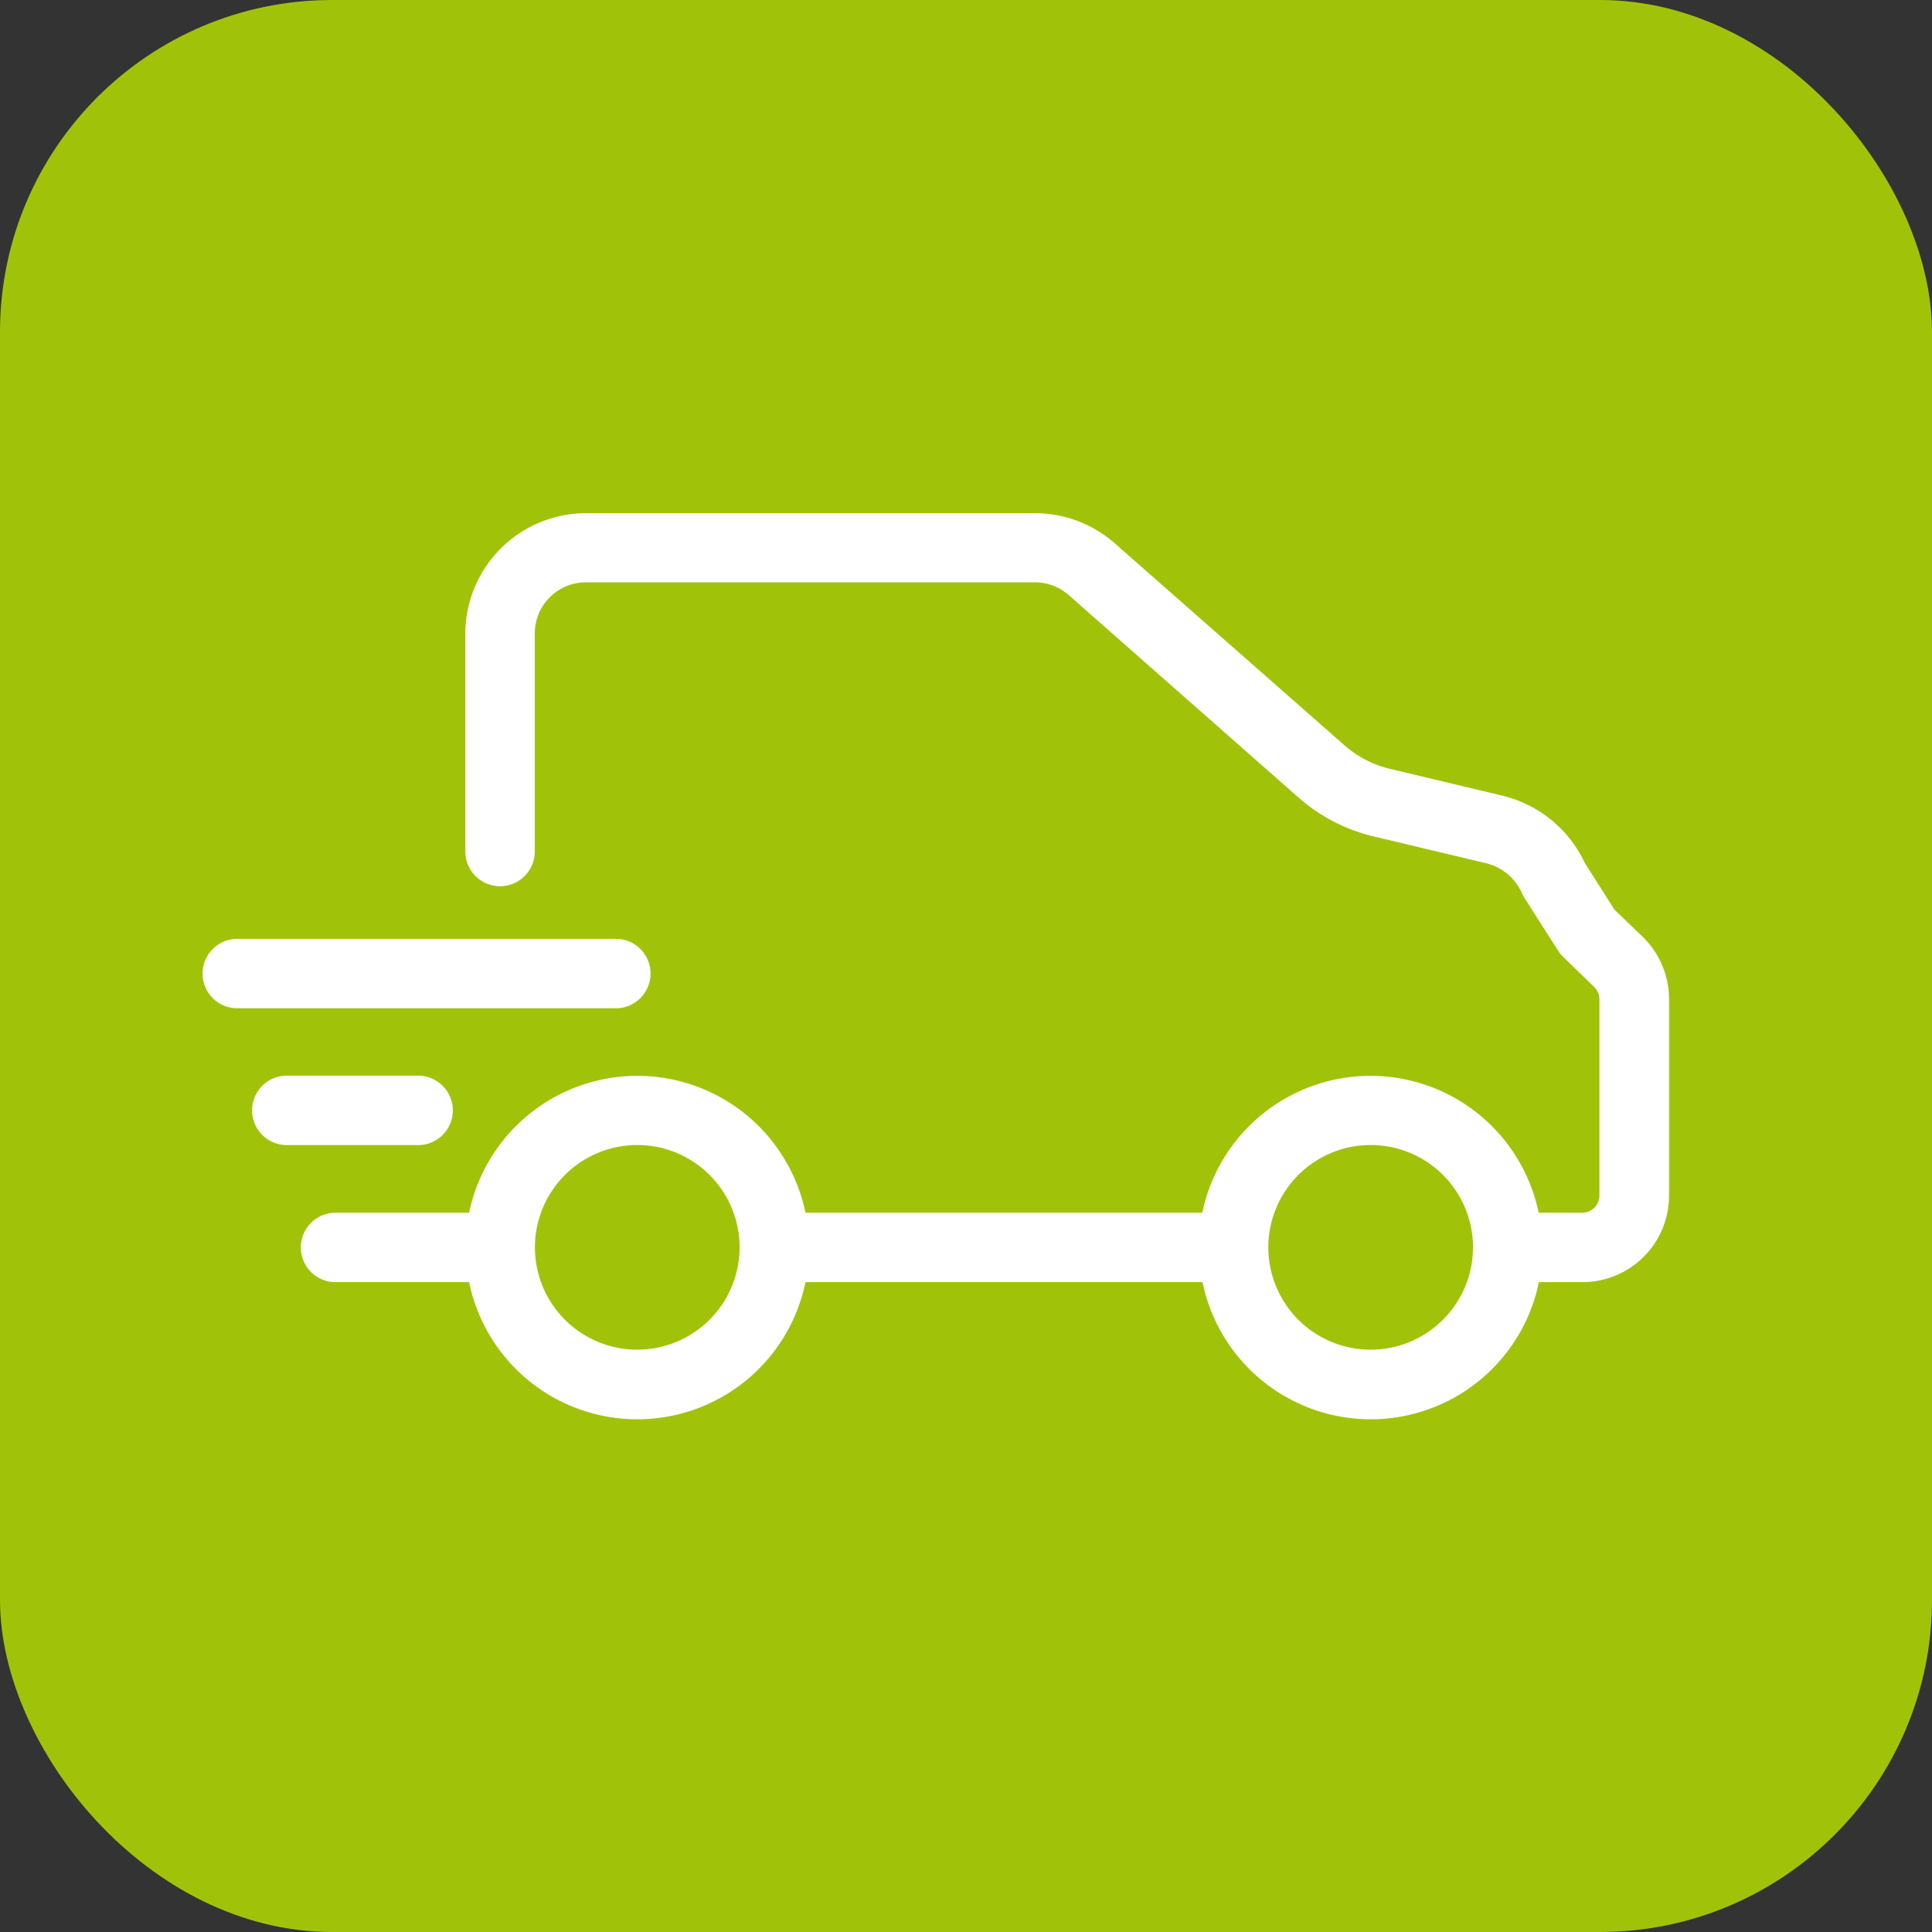
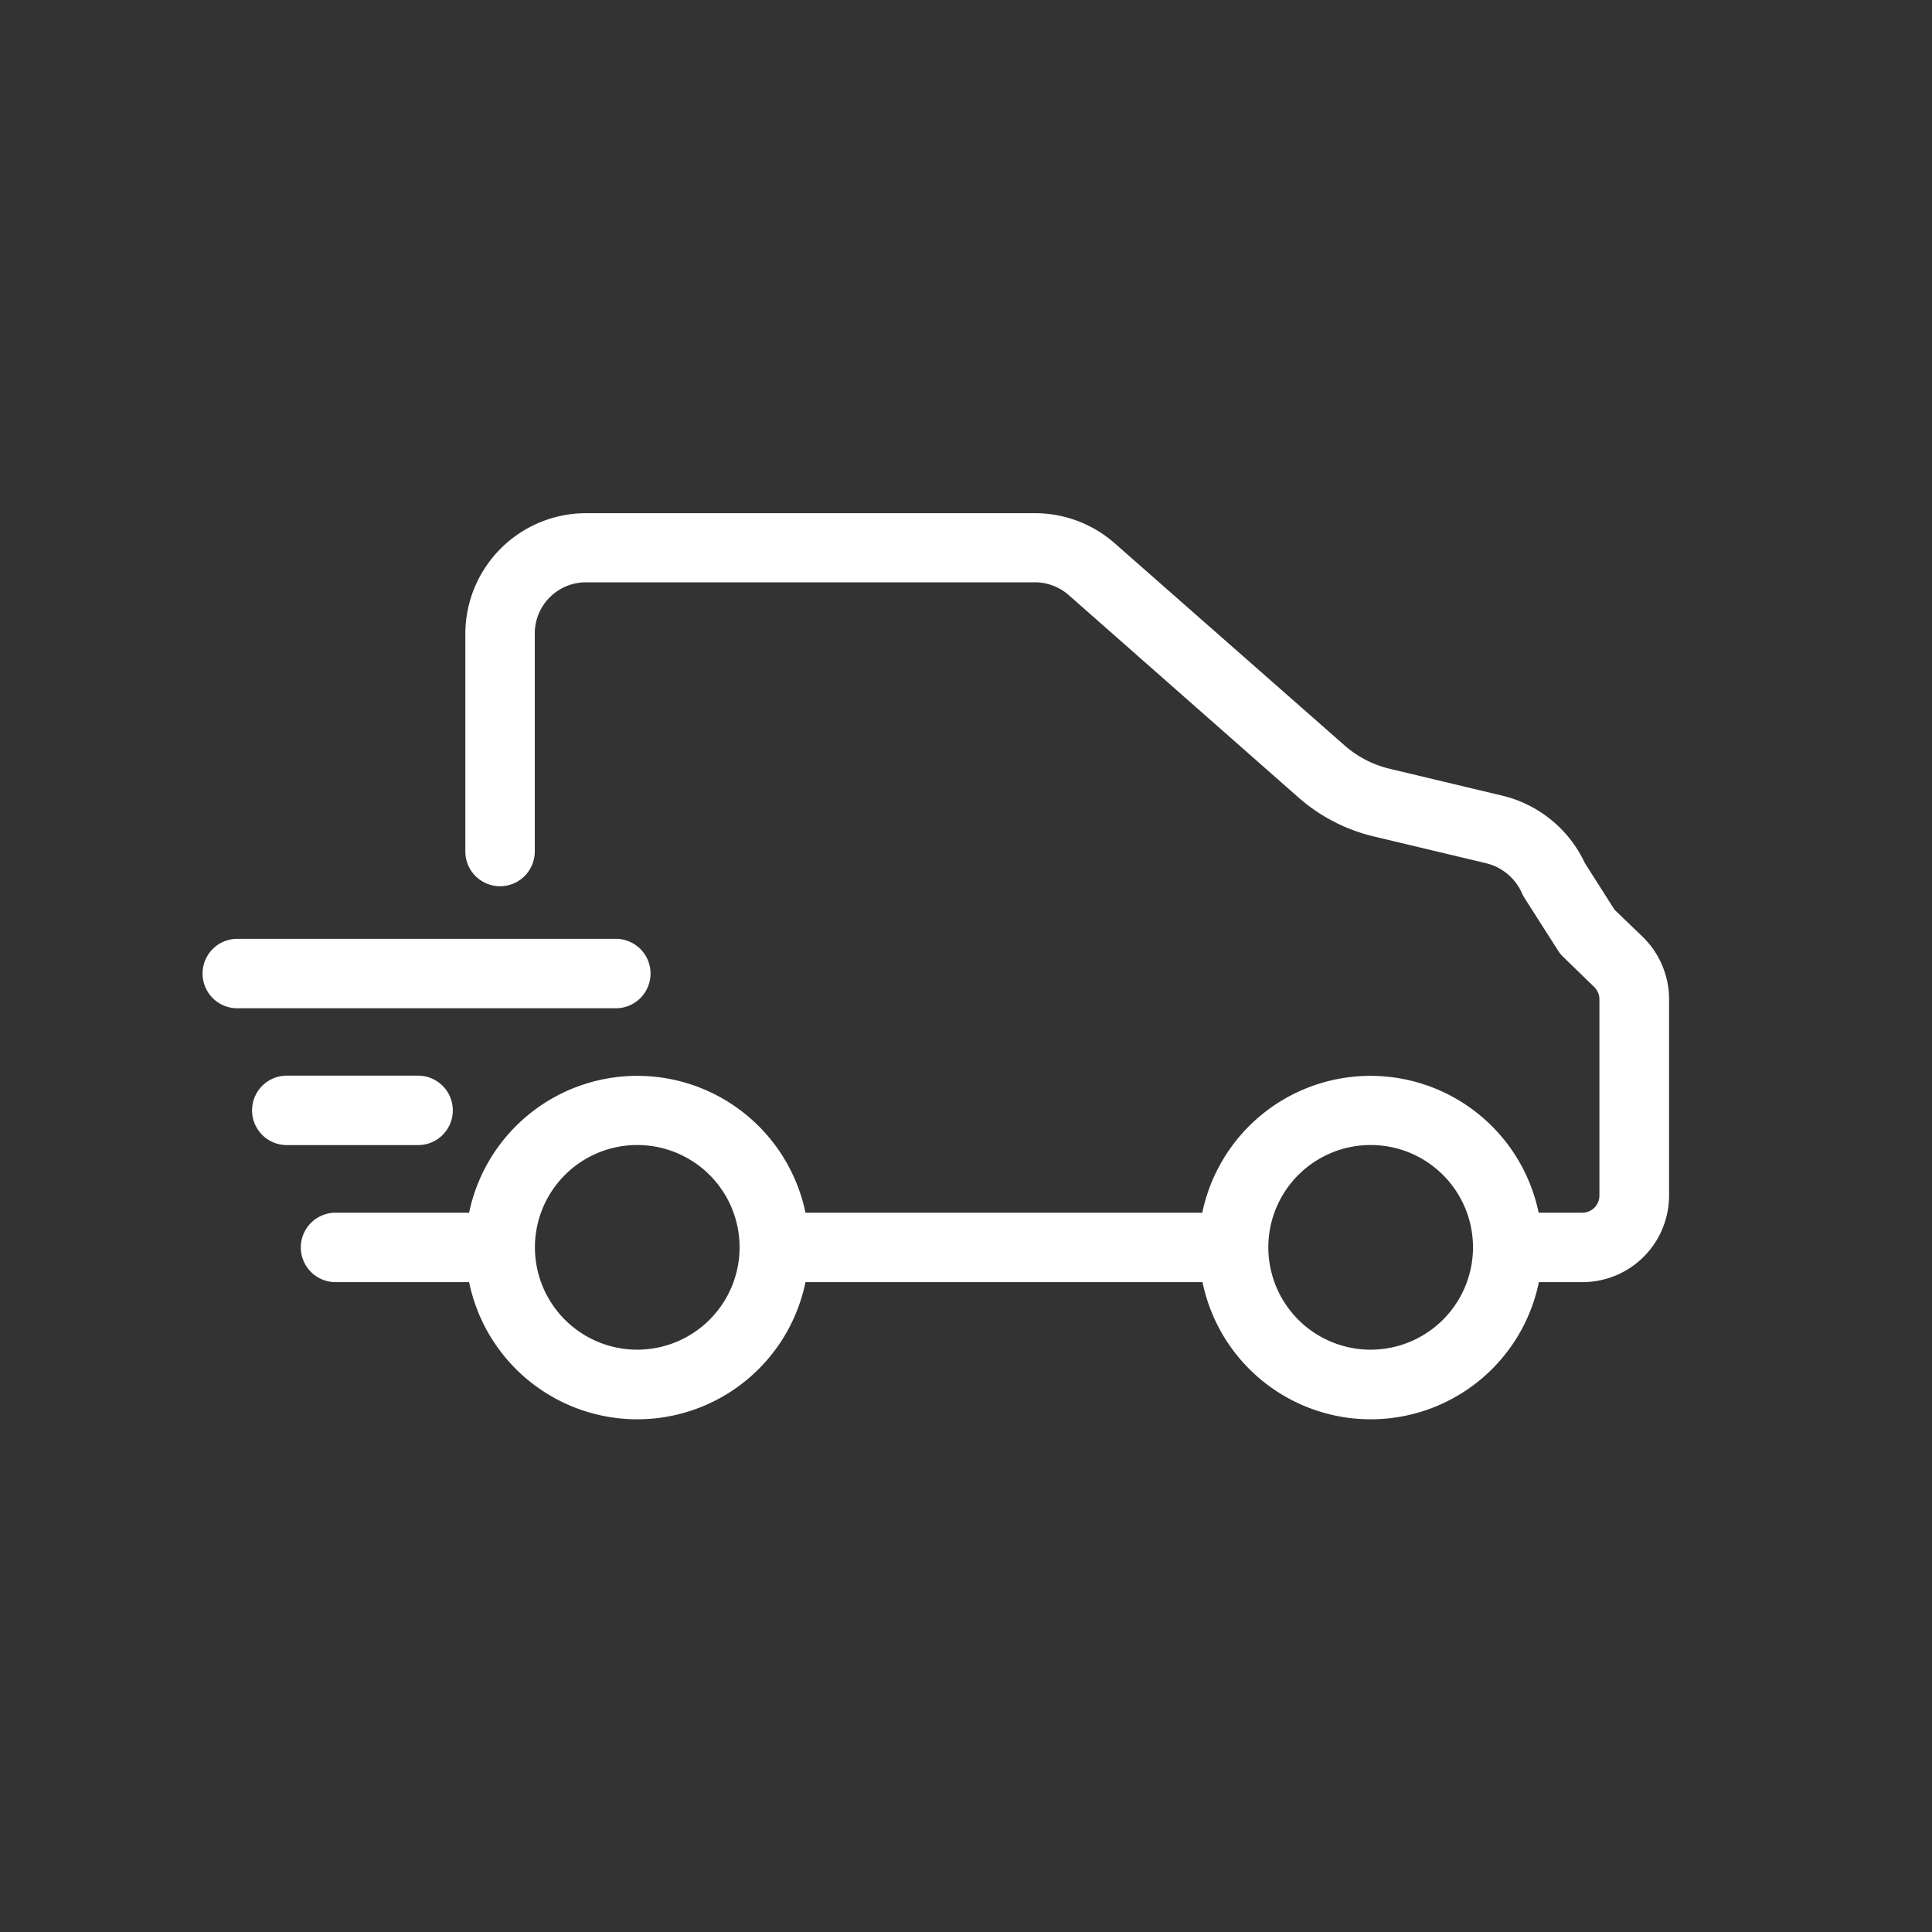
<svg xmlns="http://www.w3.org/2000/svg" viewBox="0 0 256 256" width="256" height="256">
  <rect x="0" y="0" width="256" height="256" fill="#333333" stroke="none" />
  <defs />
-   <rect width="256" height="256" rx="44" fill="#a0c30a" />
  <path d="M60 147.13a4.6 4.6 0 0 0-4.6-4.6H38a4.6 4.6 0 0 0 0 9.2h17.37a4.6 4.6 0 0 0 4.63-4.6Z" fill="#fff" />
  <path d="M86.2 129a4.6 4.6 0 0 0-4.6-4.6H31.44a4.6 4.6 0 1 0 0 9.2H81.6a4.6 4.6 0 0 0 4.6-4.6Z" fill="#fff" />
  <path d="m217.65 124.12-3.72-3.58-3.94-6.2a16.26 16.26 0 0 0-10.92-8.91l-14.92-3.56a14 14 0 0 1-6-3.11L147.72 72a16 16 0 0 0-10.56-4h-59.5a16 16 0 0 0-16 16v28.83a4.6 4.6 0 1 0 9.2 0v-28.9a6.78 6.78 0 0 1 6.77-6.77h59.5a6.78 6.78 0 0 1 4.48 1.69l30.43 26.81a23.25 23.25 0 0 0 9.94 5.16l14.93 3.56a7 7 0 0 1 4.77 4 5.49 5.49 0 0 0 .34.63l4.42 6.93a4.24 4.24 0 0 0 .68.84l4.12 4a2.27 2.27 0 0 1 .69 1.64v26a2.27 2.27 0 0 1-2.27 2.27h-5.78a22.76 22.76 0 0 0-44.57 0h-52.58a22.76 22.76 0 0 0-44.57 0h-17.7a4.6 4.6 0 0 0 0 9.2h17.7a22.75 22.75 0 0 0 44.57 0h52.61a22.75 22.75 0 0 0 44.57 0h5.78a11.48 11.48 0 0 0 11.47-11.47v-26a11.55 11.55 0 0 0-3.51-8.3ZM84.44 178.84A13.56 13.56 0 1 1 98 165.28a13.57 13.57 0 0 1-13.56 13.56Zm97.19 0a13.56 13.56 0 1 1 13.55-13.56 13.57 13.57 0 0 1-13.55 13.56Z" fill="#fff" />
</svg>